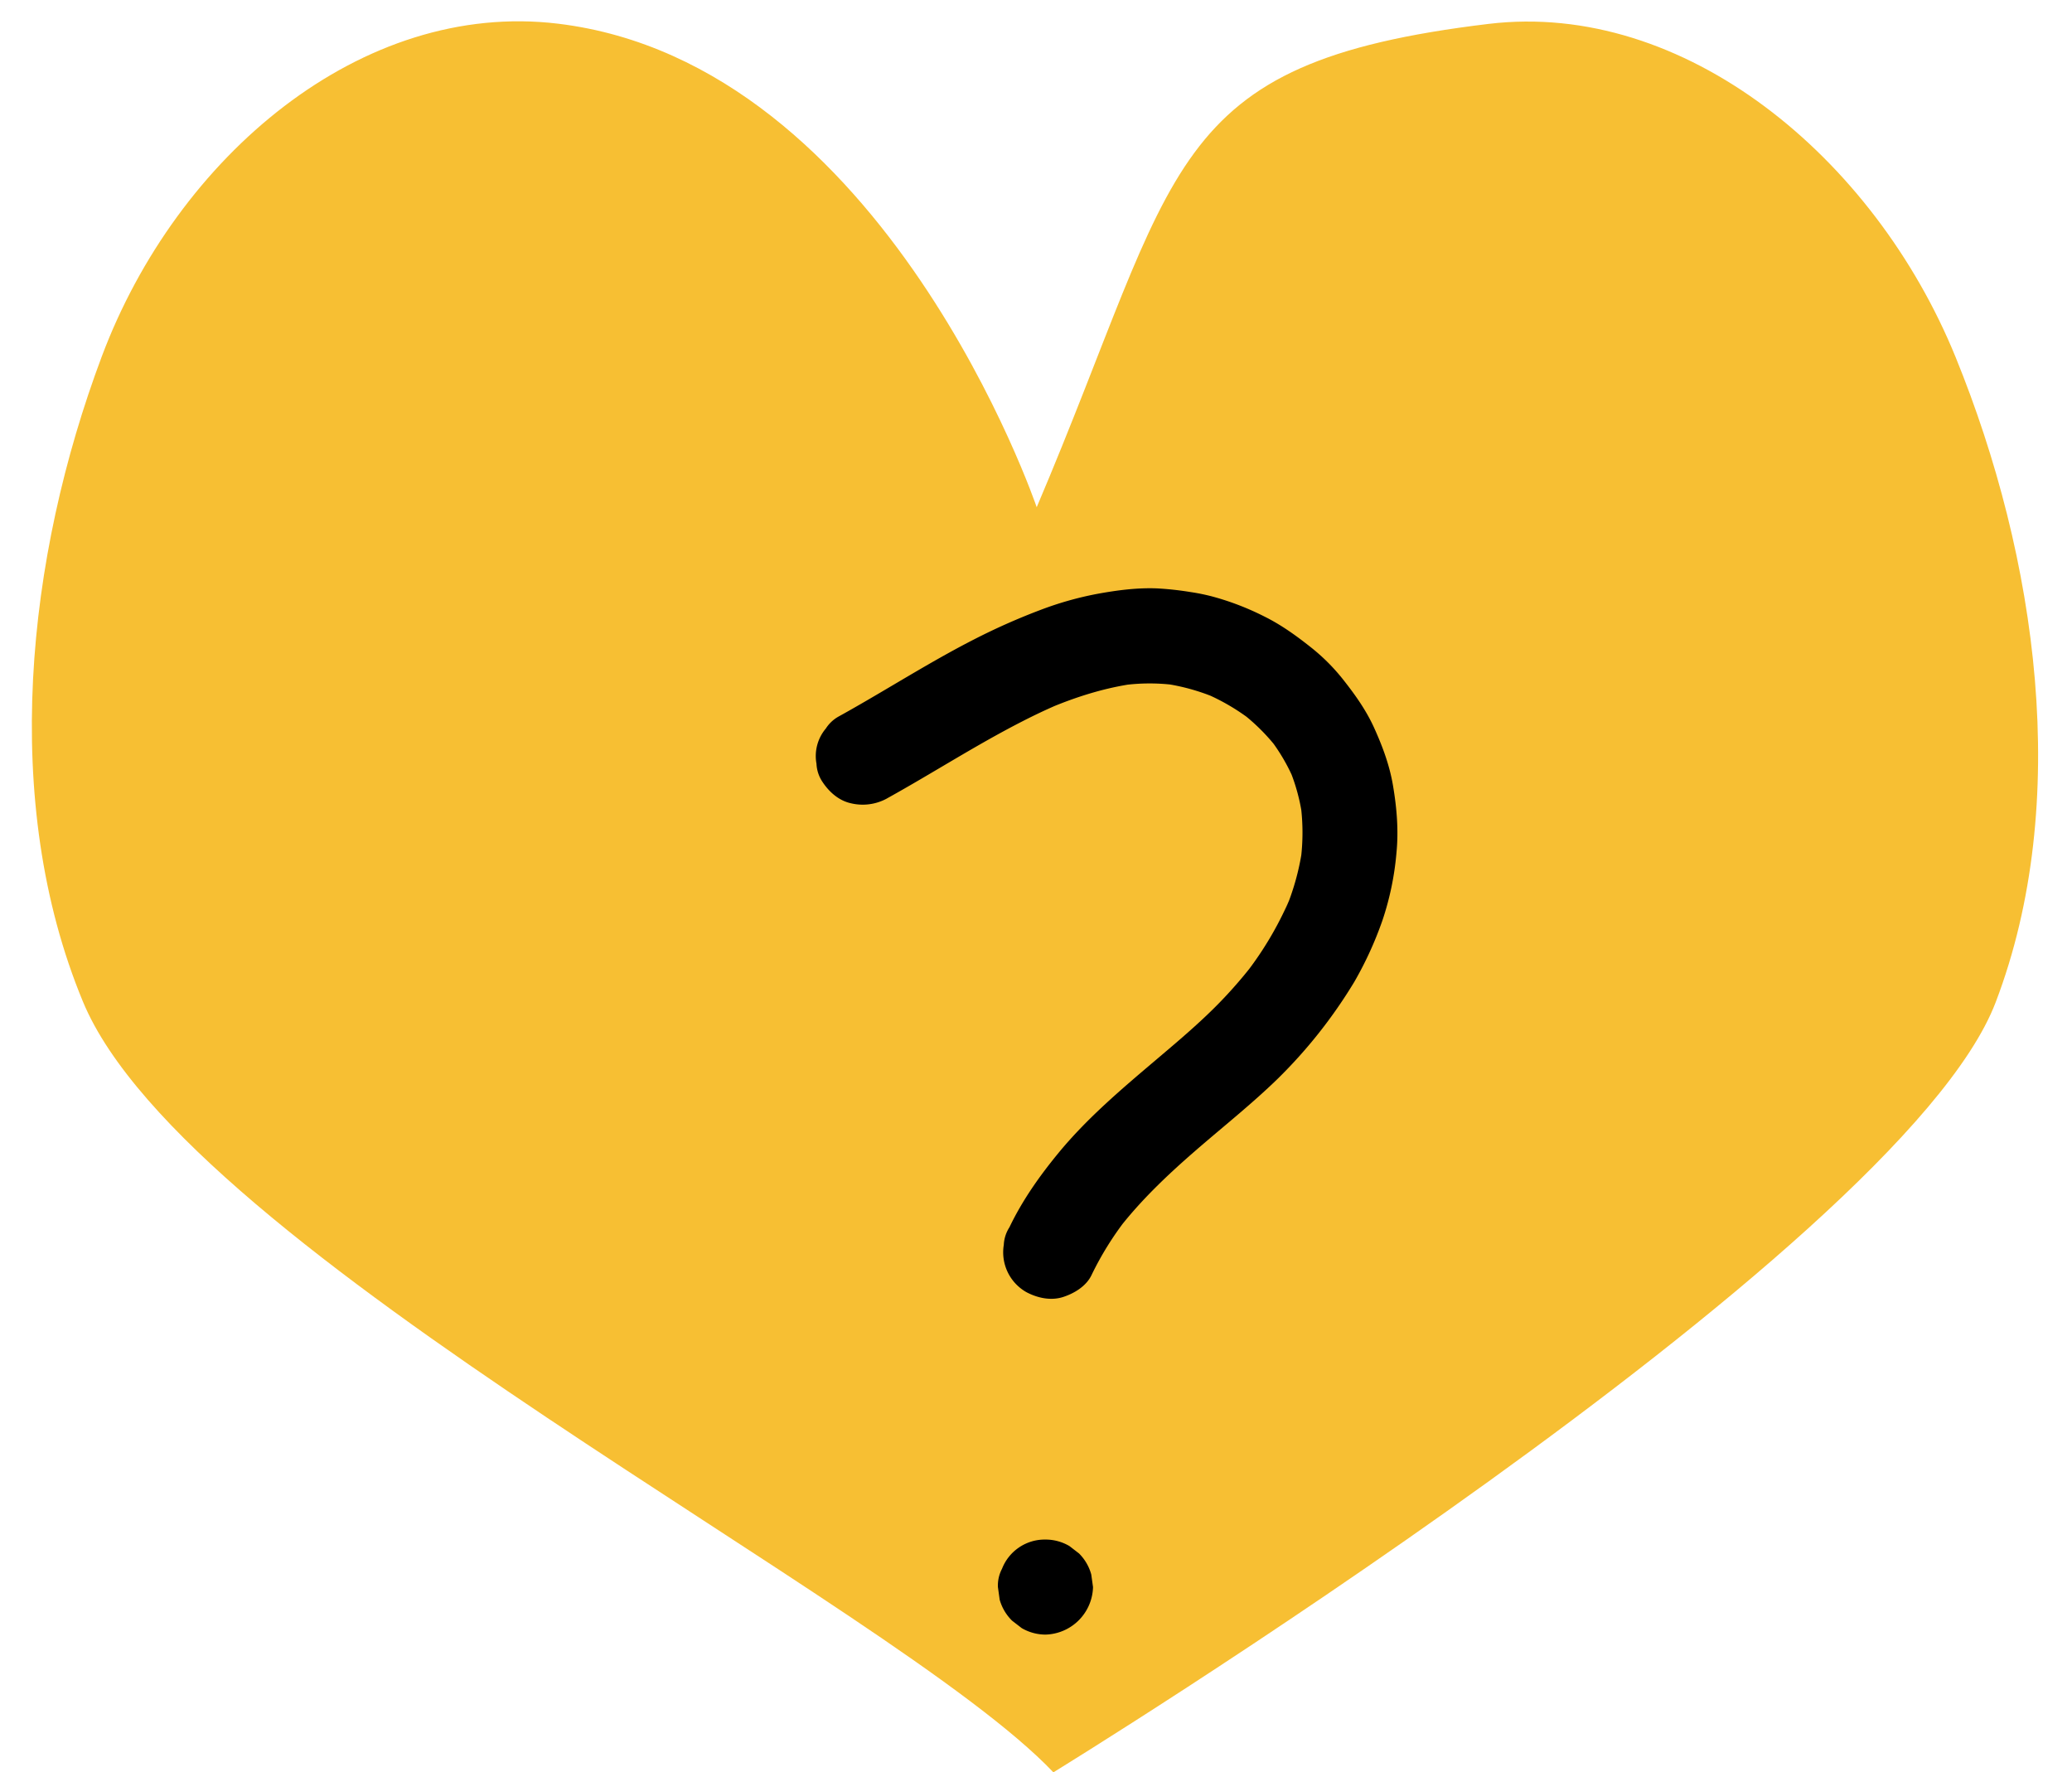
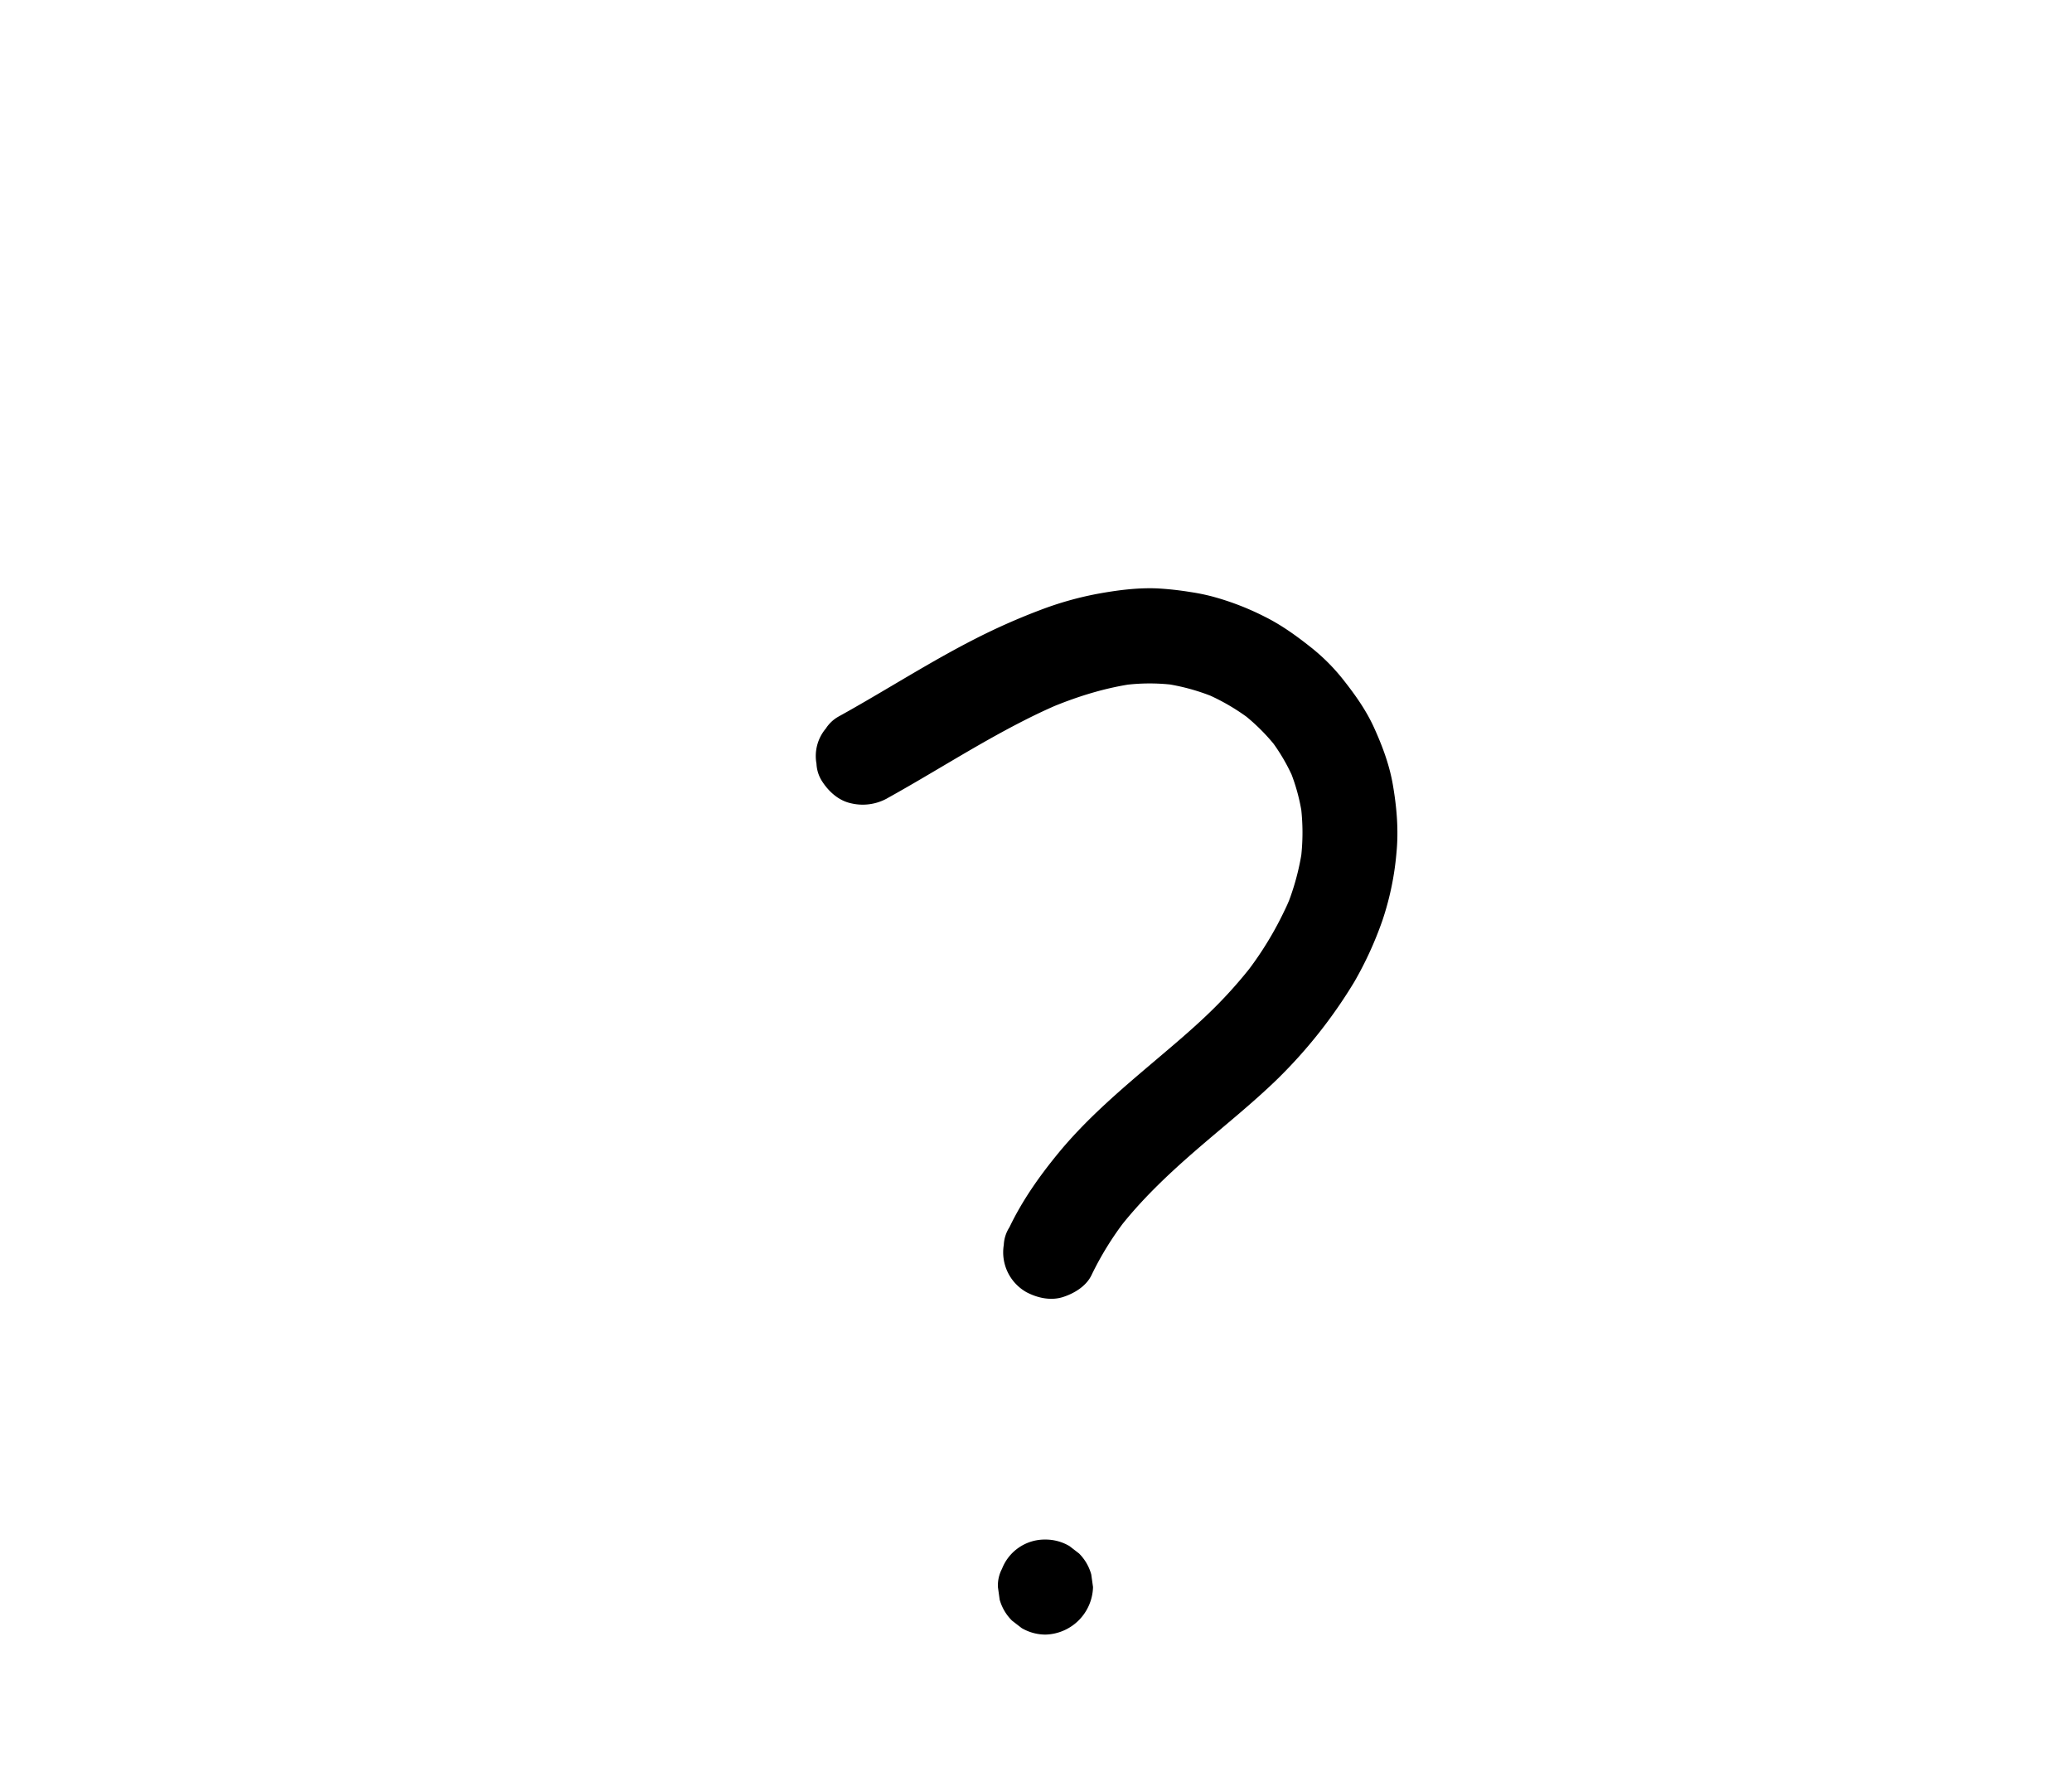
<svg xmlns="http://www.w3.org/2000/svg" fill="#000000" height="1007.1" preserveAspectRatio="xMidYMid meet" version="1" viewBox="-18.1 -12.1 1177.4 1007.1" width="1177.4" zoomAndPan="magnify">
  <g data-name="Layer 13">
    <g id="change1_1">
-       <path d="M580.48,995C489.33,898.93,88,699.56,29,557-18.09,443.28-3,304.38,39.74,190.45S187.55-12.12,299,1.36C485.31,23.9,571,276.12,571,276.12,653.17,82.85,642.17,23.8,827.76,1.48c111-13.35,219,75.42,265.42,189.41s66.09,252.9,22.75,366.53C1061.57,700,580.48,995,580.48,995Z" fill="#f7bf33" />
-     </g>
+       </g>
    <g id="change2_1">
      <path d="M486,441.57a28.67,28.67,0,0,1-20.8,2.72c-6.89-1.57-12.42-6.64-16.14-12.41a20.07,20.07,0,0,1-3.2-10,24.24,24.24,0,0,1,5.31-20,20.48,20.48,0,0,1,7.58-7c5-2.76,9.94-5.59,14.87-8.45,20.51-11.9,40.7-24.42,61.83-35.22a365.93,365.93,0,0,1,37.29-16.57,189.57,189.57,0,0,1,32.64-9.28c11.21-2.05,22.7-3.58,34.13-3.11a179,179,0,0,1,19,2.09,115.34,115.34,0,0,1,12.21,2.49,154.35,154.35,0,0,1,29.67,11.4c9.58,4.75,18.11,10.9,26.47,17.54a111.52,111.52,0,0,1,18.26,18.27c6.82,8.64,13.07,17.39,17.63,27.45,4.75,10.51,8.73,21.16,10.67,32.55,2.18,12.78,3.28,25.63,2,38.55a163.85,163.85,0,0,1-7.93,38.22,204.67,204.67,0,0,1-16,35A279.56,279.56,0,0,1,708,600.84c-14.81,14.41-31.06,27.26-46.65,40.79s-30.94,28-43.73,44.51l4.23-5.46a178.54,178.54,0,0,0-19.72,31.81c-3,6.27-9.75,10.34-16.13,12.41-6.95,2.24-14.54.58-20.81-2.73a26,26,0,0,1-12.89-26.9,20.12,20.12,0,0,1,3.21-10c7.36-15.38,17.19-29.25,28-42.39,16.36-19.85,36.1-36.47,55.65-53.05,9.66-8.19,19.37-16.37,28.54-25.11a257.56,257.56,0,0,0,26.11-28.84l-4.23,5.46a194.06,194.06,0,0,0,25-42.12L712,505.63a141.88,141.88,0,0,0,10-36l-1,7.17a122,122,0,0,0,0-31.6l1,7.18a109.36,109.36,0,0,0-7.43-27.5l2.72,6.45a107.75,107.75,0,0,0-13.83-23.67l4.22,5.47a113.31,113.31,0,0,0-20.18-20.11l5.47,4.22a120.75,120.75,0,0,0-26.55-15.47l6.45,2.73a119.83,119.83,0,0,0-30.36-8.31l7.18,1a113.53,113.53,0,0,0-29.92.12l7.17-1c-16.9,2.31-33.23,7.45-48.92,14.06l6.45-2.72c-7.47,3.16-14.81,6.64-22,10.34-26.11,13.37-50.78,29.33-76.43,43.54Zm90,475.16a27.74,27.74,0,0,0,27-27l-1-7.18a27,27,0,0,0-6.94-11.91l-5.47-4.22a26.74,26.74,0,0,0-13.63-3.69,26.06,26.06,0,0,0-24.67,16.6,20.31,20.31,0,0,0-2.33,10.4l1,7.18A27,27,0,0,0,557,908.82l5.47,4.22a26.83,26.83,0,0,0,13.62,3.69Z" />
    </g>
  </g>
</svg>